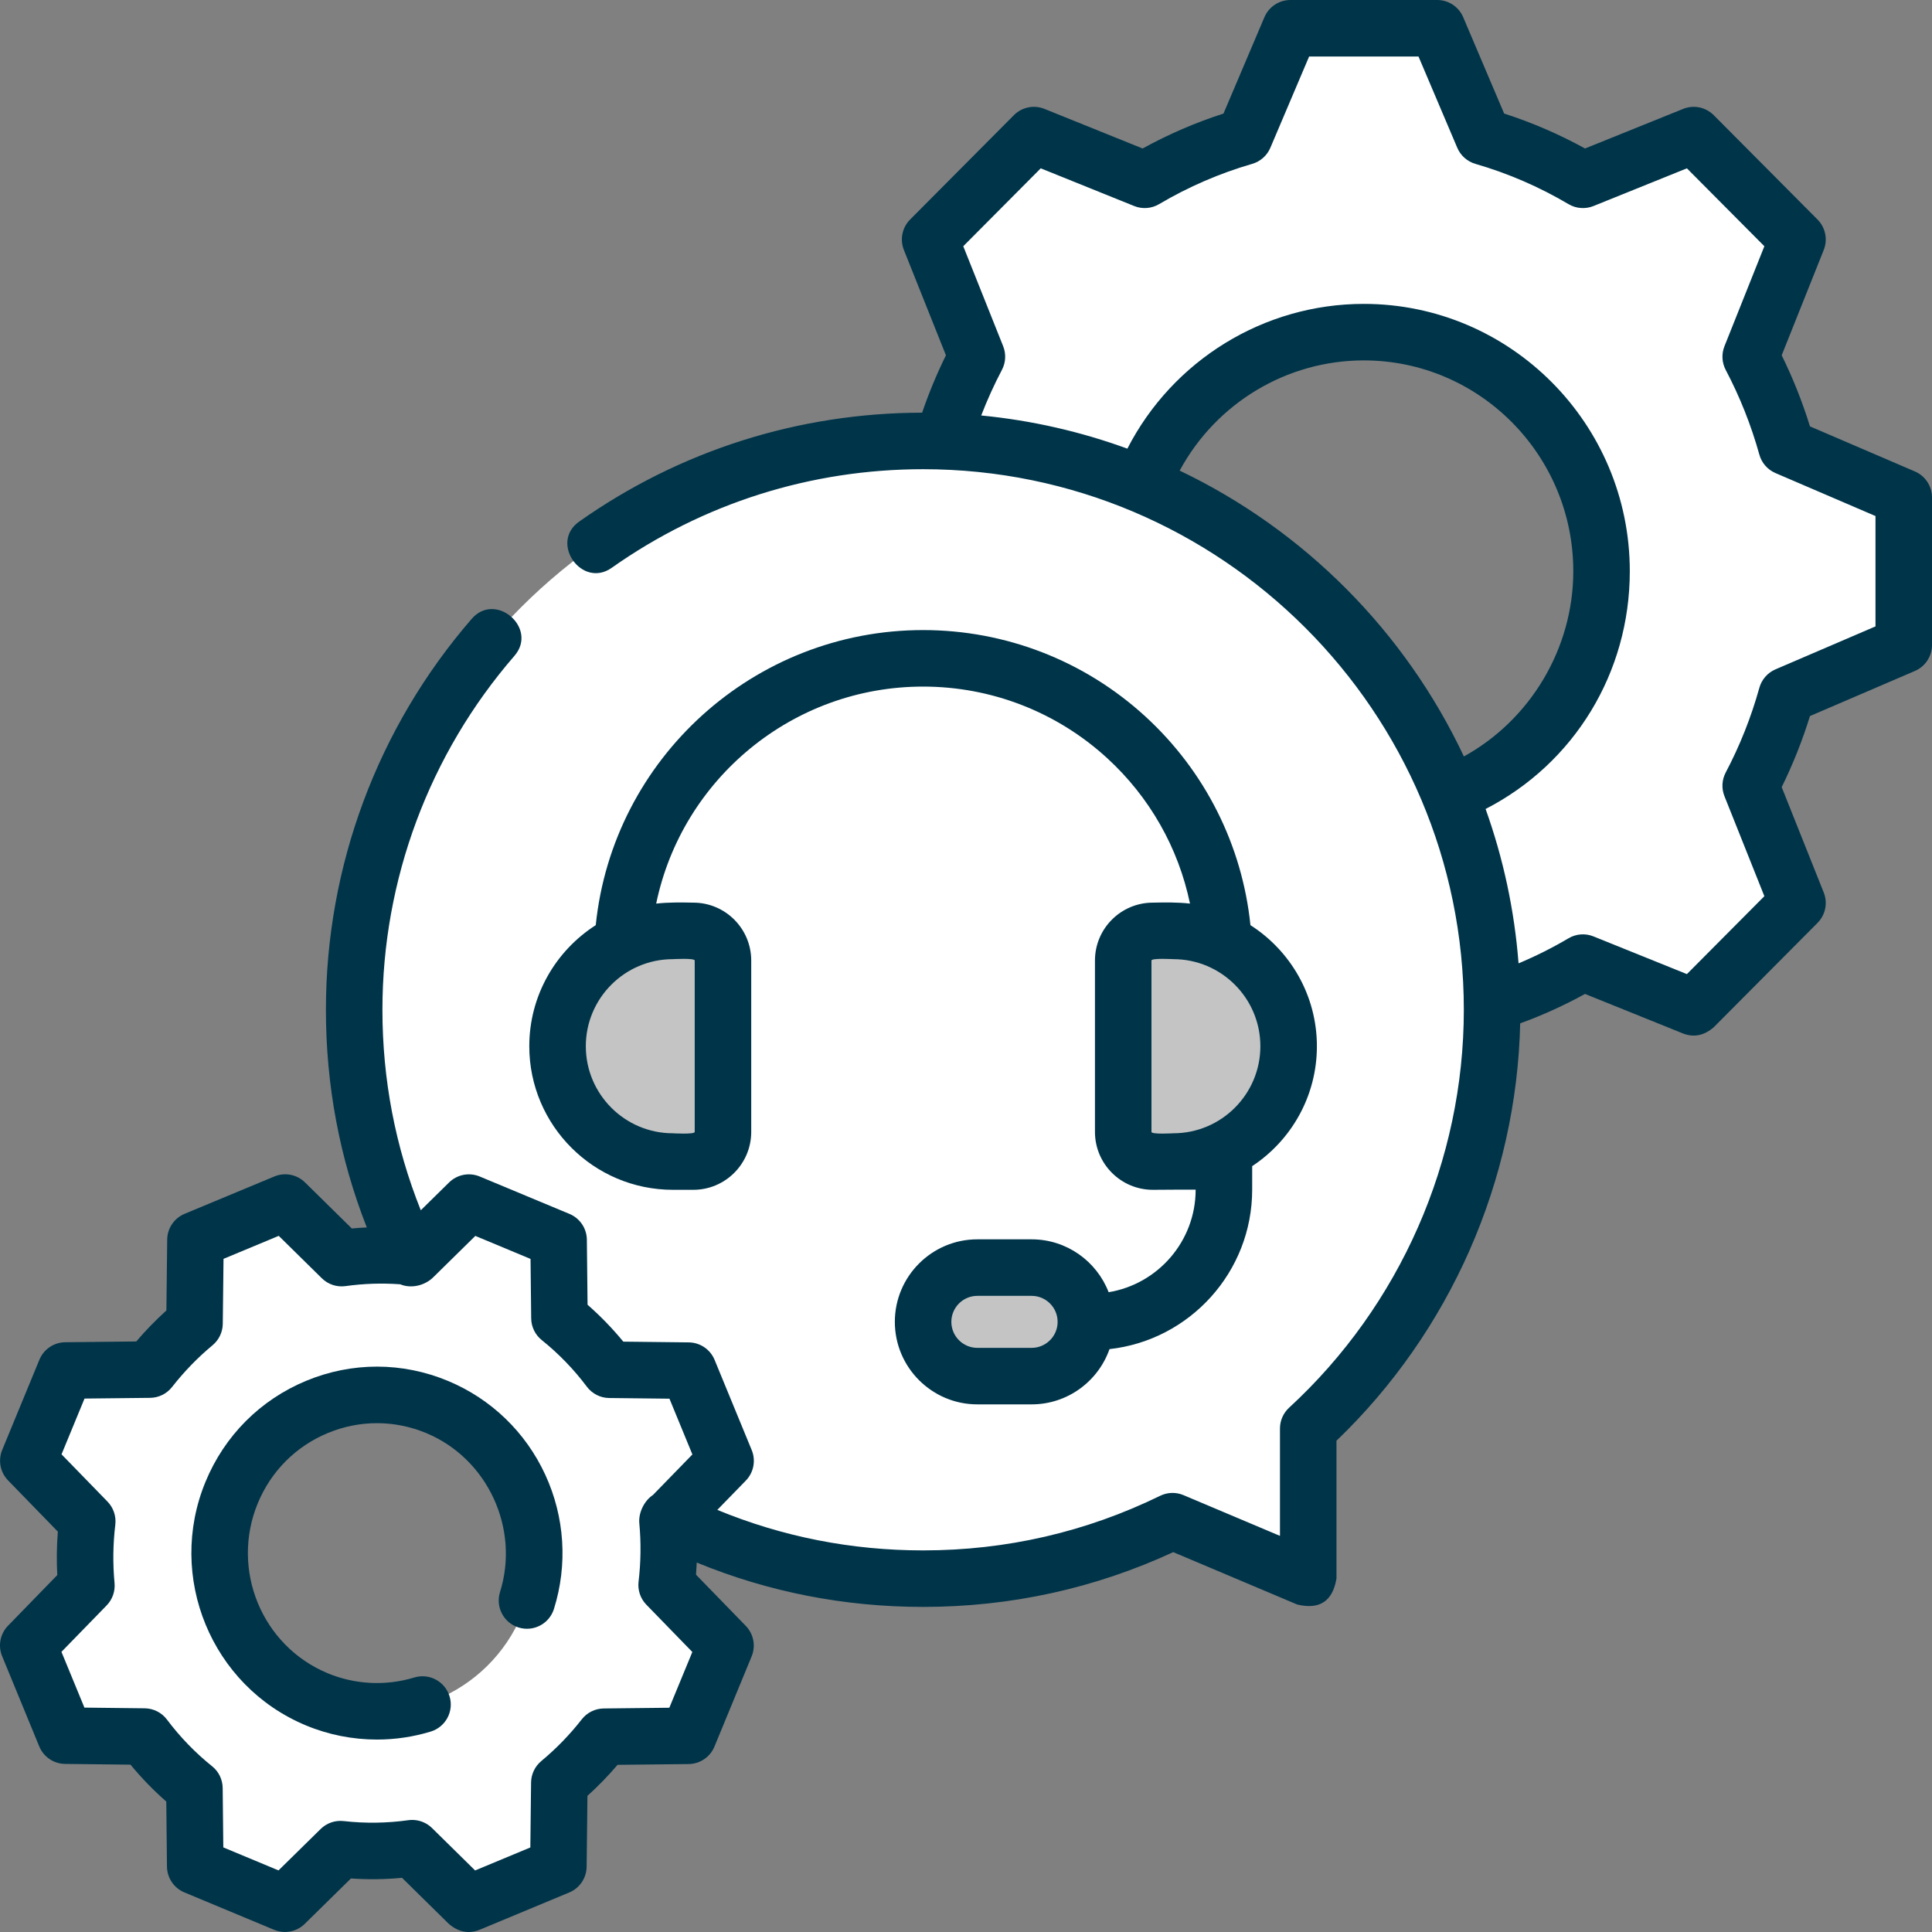
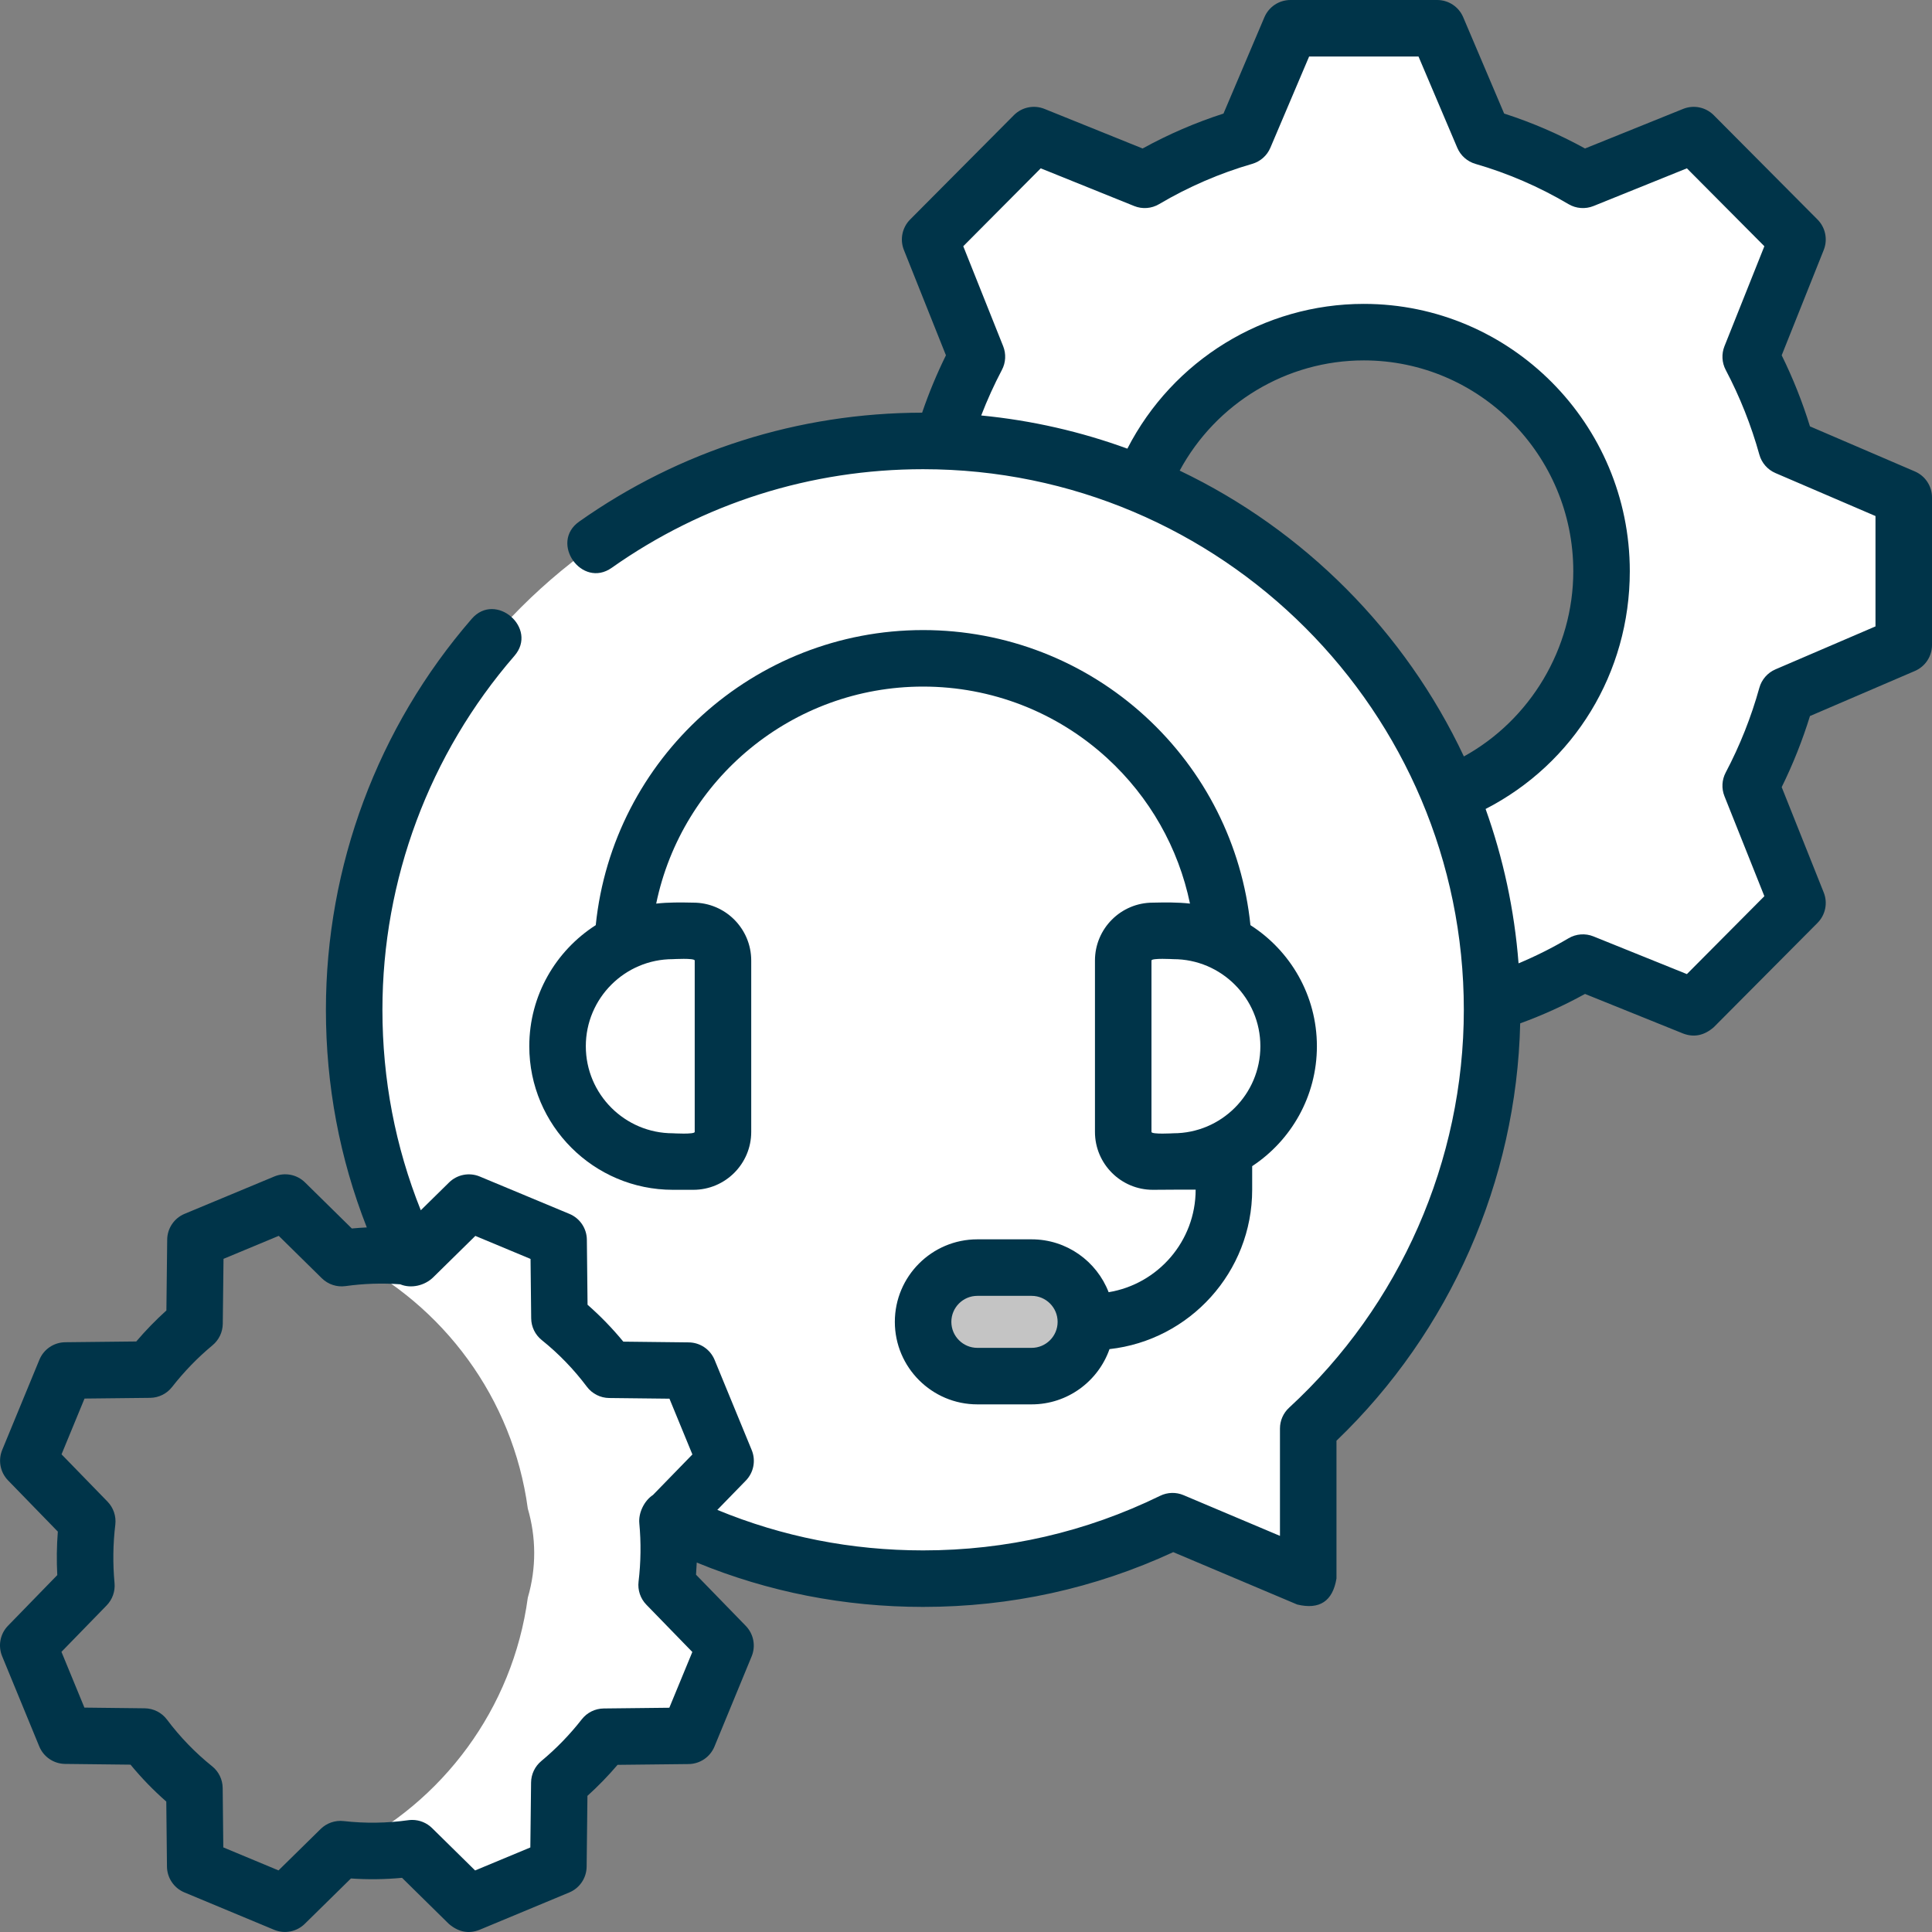
<svg xmlns="http://www.w3.org/2000/svg" width="120" height="120" viewBox="0 0 120 120" fill="none">
  <rect x="0" y="0" width="120" height="120" fill="#808080" stroke="none" />
  <path d="M80.15 69.203H89.266L92.128 62.465C94.314 61.833 96.389 60.929 98.316 59.789L105.198 62.567L111.644 56.085L108.738 48.803C109.668 47.037 110.42 45.157 110.967 43.189L118.243 40.063V30.895L110.967 27.769C110.42 25.801 109.668 23.922 108.738 22.156L111.644 14.874L105.198 8.392L98.316 11.169C96.389 10.03 94.314 9.125 92.128 8.493L89.266 1.755H80.15L77.287 8.493C75.101 9.125 73.026 10.03 71.099 11.169L64.217 8.392L57.771 14.874L60.678 22.156C59.747 23.921 58.995 25.801 58.448 27.769L51.172 30.895V40.063L58.448 43.189C58.995 45.157 59.747 47.037 60.678 48.803L57.771 56.085L64.217 62.567L71.1 59.789C73.026 60.929 75.101 61.833 77.287 62.465L80.15 69.203ZM69.941 35.479C69.941 27.278 76.552 20.63 84.707 20.63C92.862 20.63 99.474 27.278 99.474 35.479C99.474 43.68 92.862 50.328 84.707 50.328C76.552 50.328 69.941 43.68 69.941 35.479Z" fill="white" />
  <path d="M118.241 40.063V30.895L110.964 27.769C110.417 25.801 109.666 23.922 108.735 22.156L111.641 14.874L105.195 8.392L98.313 11.169C96.387 10.03 94.311 9.125 92.126 8.493L89.263 1.755H80.147L78.195 6.348C92.561 8.278 103.639 20.585 103.639 35.479C103.639 50.374 92.561 62.68 78.195 64.61L80.147 69.203H89.263L92.125 62.465C94.311 61.833 96.386 60.929 98.313 59.789L105.195 62.566L111.641 56.084L108.735 48.802C109.666 47.037 110.417 45.157 110.964 43.189L118.241 40.063Z" fill="white" />
  <path d="M57.335 27.388C76.853 27.388 92.674 43.207 92.674 62.721C92.674 73.01 88.274 82.27 81.254 88.728V98.044L72.828 94.484C68.15 96.769 62.893 98.053 57.335 98.053C37.818 98.053 21.996 82.234 21.996 62.721C21.996 43.207 37.818 27.388 57.335 27.388Z" fill="white" />
  <path d="M57.335 27.387C55.748 27.387 54.186 27.492 52.654 27.694C69.959 29.984 83.313 44.793 83.313 62.72C83.313 80.371 69.609 95.398 52.59 97.737C54.142 97.945 55.726 98.053 57.335 98.053C62.892 98.053 68.149 96.769 72.828 94.484L81.254 98.043V88.727C88.274 82.27 92.674 73.009 92.674 62.72C92.674 43.206 76.852 27.387 57.335 27.387Z" fill="white" />
-   <path d="M71.605 72.146H72.877C76.833 72.146 80.04 68.939 80.04 64.983C80.04 61.027 76.833 57.82 72.877 57.82H71.605C70.589 57.82 69.766 58.644 69.766 59.659V70.305C69.766 71.322 70.589 72.146 71.605 72.146Z" fill="#C4C4C4" />
-   <path d="M43.068 57.821H41.796C37.84 57.821 34.633 61.028 34.633 64.984C34.633 68.94 37.84 72.147 41.796 72.147H43.068C44.084 72.147 44.907 71.323 44.907 70.307V59.661C44.907 58.645 44.084 57.821 43.068 57.821Z" fill="#C4C4C4" />
  <path d="M60.706 85.473H64.076C65.938 85.473 67.447 83.964 67.447 82.103C67.447 80.241 65.938 78.732 64.076 78.732H60.706C58.845 78.732 57.336 80.241 57.336 82.103C57.336 83.964 58.845 85.473 60.706 85.473Z" fill="#C4C4C4" />
-   <path d="M25.601 114.794L29.107 118.245L34.681 115.925L34.74 110.734C35.753 109.892 36.686 108.934 37.517 107.871L42.752 107.814L45.062 102.211L41.403 98.446C41.564 97.104 41.578 95.764 41.455 94.448L45.066 90.737L42.76 85.133L37.853 85.077C36.963 83.89 35.923 82.809 34.746 81.865L34.694 77.018L29.123 74.696L25.675 78.085C24.18 77.914 22.684 77.938 21.219 78.144L17.712 74.693L12.139 77.013L12.08 82.204C11.066 83.046 10.133 84.004 9.303 85.067L4.068 85.124L1.758 90.727L5.417 94.492C5.256 95.834 5.241 97.174 5.365 98.49L1.754 102.201L4.06 107.805L8.966 107.861C9.857 109.048 10.897 110.129 12.074 111.072L12.126 115.92L17.697 118.242L21.145 114.853C22.64 115.024 24.137 115 25.601 114.794ZM19.668 105.545C14.684 103.467 12.318 97.72 14.385 92.707C16.452 87.695 22.168 85.316 27.152 87.393C32.136 89.471 34.502 95.218 32.435 100.231C30.369 105.243 24.652 107.622 19.668 105.545Z" fill="white" />
  <path d="M41.452 94.448L45.064 90.737L42.757 85.133L37.851 85.077C36.961 83.89 35.92 82.809 34.744 81.865L34.692 77.018L29.12 74.696L25.673 78.085C24.291 77.927 22.909 77.936 21.551 78.1C27.528 81.054 31.856 86.838 32.783 93.702C33.298 95.463 33.327 97.378 32.783 99.234C31.852 106.136 27.481 111.947 21.453 114.886C22.845 115.019 24.235 114.985 25.599 114.794L29.105 118.245L34.678 115.925L34.737 110.734C35.751 109.892 36.684 108.934 37.514 107.871L42.749 107.814L45.059 102.21L41.4 98.446C41.562 97.104 41.576 95.764 41.452 94.448Z" fill="white" />
  <path d="M118.938 29.283L112.42 26.483C111.952 24.968 111.364 23.489 110.664 22.068L113.276 15.525C113.535 14.875 113.383 14.133 112.89 13.636L106.444 7.154C105.946 6.654 105.198 6.5 104.543 6.764L98.449 9.223C96.845 8.34 95.161 7.612 93.425 7.053L90.882 1.069C90.607 0.421 89.971 0 89.267 0H80.151C79.447 0 78.811 0.421 78.535 1.069L75.993 7.054C74.257 7.613 72.574 8.34 70.969 9.223L64.875 6.764C64.22 6.5 63.471 6.653 62.974 7.154L56.528 13.636C56.035 14.133 55.883 14.875 56.142 15.525L58.754 22.068C58.186 23.221 57.69 24.416 57.275 25.632C49.593 25.645 42.228 27.984 35.972 32.398C34.118 33.707 36.142 36.575 37.996 35.267C43.674 31.26 50.362 29.143 57.337 29.143C75.856 29.143 90.921 44.205 90.921 62.72C90.921 72.083 86.966 81.091 80.068 87.435C79.707 87.768 79.501 88.236 79.501 88.727V95.396L73.513 92.867C73.046 92.669 72.516 92.683 72.06 92.906C67.453 95.157 62.499 96.298 57.337 96.298C52.887 96.298 48.598 95.452 44.554 93.782L46.325 91.962C46.813 91.46 46.957 90.716 46.691 90.069L44.385 84.465C44.117 83.814 43.486 83.386 42.781 83.378L38.715 83.332C38.038 82.508 37.294 81.741 36.494 81.04L36.451 77C36.444 76.298 36.019 75.668 35.371 75.398L29.799 73.076C29.148 72.804 28.397 72.95 27.893 73.444L26.136 75.172C24.554 71.223 23.753 67.046 23.753 62.72C23.753 54.64 26.665 46.832 31.952 40.736C33.439 39.021 30.786 36.721 29.3 38.436C23.459 45.171 20.243 53.795 20.243 62.72C20.243 67.41 21.096 71.945 22.782 76.238C22.472 76.252 22.162 76.274 21.852 76.303L18.945 73.442C18.442 72.947 17.691 72.802 17.039 73.073L11.466 75.393C10.818 75.662 10.393 76.292 10.385 76.993L10.335 81.395C9.671 81.995 9.045 82.639 8.464 83.321L4.051 83.369C3.346 83.377 2.715 83.804 2.447 84.455L0.137 90.058C-0.13 90.706 0.013 91.449 0.501 91.951L3.592 95.131C3.522 96.029 3.51 96.932 3.558 97.832L0.498 100.977C0.009 101.478 -0.134 102.222 0.132 102.869L2.438 108.473C2.706 109.124 3.337 109.552 4.041 109.56L8.107 109.606C8.785 110.431 9.529 111.198 10.328 111.898L10.371 115.939C10.379 116.64 10.804 117.27 11.451 117.54L17.023 119.862C17.675 120.134 18.426 119.989 18.929 119.494L21.797 116.675C22.852 116.748 23.914 116.735 24.971 116.635L27.878 119.496C28.476 120.006 29.111 120.129 29.783 119.865L35.356 117.545C36.004 117.276 36.429 116.647 36.437 115.945L36.487 111.543C37.152 110.943 37.778 110.299 38.358 109.617L42.772 109.569C43.476 109.561 44.107 109.134 44.376 108.483L46.686 102.88C46.953 102.232 46.81 101.489 46.322 100.987L43.231 97.807C43.25 97.556 43.265 97.304 43.276 97.052C47.726 98.882 52.444 99.808 57.337 99.808C62.767 99.808 67.989 98.664 72.872 96.406L80.573 99.66C81.964 99.993 82.777 99.454 83.011 98.043V89.486C90.076 82.707 94.197 73.342 94.422 63.563C95.804 63.06 97.154 62.448 98.448 61.735L104.542 64.194C105.215 64.45 105.849 64.32 106.444 63.804L112.89 57.322C113.383 56.825 113.535 56.083 113.275 55.434L110.664 48.89C111.364 47.469 111.952 45.99 112.42 44.475L118.937 41.675C119.582 41.398 120 40.764 120 40.063V30.895C120 30.194 119.582 29.56 118.938 29.283ZM41.573 106.071L37.499 106.116C36.965 106.122 36.463 106.37 36.135 106.791C35.392 107.742 34.546 108.614 33.62 109.383C33.224 109.713 32.992 110.199 32.986 110.714L32.94 114.749L29.51 116.177L26.834 113.543C26.503 113.218 26.06 113.039 25.603 113.039C25.521 113.039 25.44 113.045 25.358 113.056C24.025 113.243 22.675 113.261 21.345 113.11C20.818 113.05 20.293 113.231 19.916 113.602L17.299 116.174L13.87 114.745L13.831 111.054C13.825 110.528 13.584 110.032 13.173 109.704C12.126 108.864 11.183 107.89 10.372 106.808C10.045 106.371 9.533 106.112 8.988 106.106L5.243 106.063L3.817 102.599L6.624 99.715C6.983 99.346 7.162 98.838 7.114 98.326C7.001 97.122 7.017 95.903 7.162 94.702C7.225 94.175 7.047 93.648 6.678 93.268L3.822 90.331L5.25 86.867L9.324 86.823C9.858 86.817 10.36 86.568 10.688 86.148C11.431 85.197 12.277 84.324 13.203 83.555C13.599 83.225 13.831 82.739 13.837 82.224L13.883 78.189L17.313 76.761L19.989 79.395C20.379 79.778 20.921 79.958 21.465 79.882C22.591 79.724 23.73 79.687 24.859 79.77C25.539 80.056 26.386 79.849 26.907 79.337L29.524 76.764L32.953 78.194L32.993 81.885C32.998 82.411 33.239 82.906 33.65 83.235C34.697 84.075 35.64 85.049 36.451 86.131C36.779 86.567 37.29 86.827 37.836 86.833L41.581 86.875L43.006 90.339L40.558 92.855C40.014 93.21 39.648 93.965 39.709 94.612C39.822 95.815 39.806 97.035 39.662 98.237C39.599 98.764 39.777 99.29 40.146 99.67L43.002 102.608L41.573 106.071ZM73.272 29.231C75.535 25.04 79.915 22.385 84.709 22.385C91.883 22.385 97.72 28.259 97.72 35.479C97.72 40.28 95.047 44.714 90.925 46.984C87.273 39.224 81.008 32.926 73.272 29.231ZM116.49 38.907L110.275 41.576C109.787 41.786 109.42 42.207 109.277 42.719C108.771 44.541 108.067 46.313 107.186 47.984C106.947 48.439 106.918 48.976 107.109 49.453L109.588 55.664L104.776 60.503L98.974 58.162C98.467 57.957 97.894 58 97.424 58.278C96.426 58.868 95.387 59.389 94.32 59.835C94.062 56.497 93.36 53.282 92.273 50.247C97.767 47.422 101.23 41.797 101.23 35.479C101.23 26.323 93.819 18.875 84.709 18.875C78.503 18.875 72.845 22.372 70.023 27.866C67.145 26.816 64.103 26.112 60.945 25.806C61.319 24.837 61.749 23.889 62.231 22.974C62.471 22.52 62.499 21.983 62.309 21.505L59.83 15.294L64.642 10.455L70.444 12.796C70.95 13.001 71.523 12.958 71.994 12.679C73.813 11.603 75.759 10.762 77.776 10.178C78.283 10.032 78.697 9.665 78.904 9.179L81.312 3.51H88.106L90.514 9.179C90.721 9.665 91.135 10.032 91.642 10.179C93.659 10.762 95.604 11.604 97.424 12.68C97.894 12.958 98.467 13.001 98.974 12.797L104.776 10.455L109.588 15.294L107.109 21.506C106.919 21.983 106.947 22.52 107.186 22.974C108.067 24.645 108.77 26.417 109.277 28.239C109.42 28.752 109.787 29.172 110.275 29.382L116.49 32.052V38.907Z" fill="#003449" />
  <path d="M41.793 73.901H43.065C45.048 73.901 46.66 72.288 46.66 70.306V59.66C46.66 57.677 45.048 56.065 43.065 56.065C42.311 56.049 41.504 56.038 40.757 56.125C42.356 48.395 49.216 42.645 57.335 42.645C61.58 42.645 65.639 44.223 68.767 47.088C71.409 49.508 73.196 52.666 73.912 56.124C73.166 56.038 72.359 56.048 71.605 56.065C69.622 56.065 68.01 57.677 68.01 59.659V70.306C68.01 72.288 69.622 73.901 71.605 73.901C72.381 73.892 73.725 73.889 74.264 73.892C74.264 77.094 71.921 79.759 68.859 80.261C68.118 78.342 66.254 76.977 64.076 76.977H60.705C57.879 76.977 55.58 79.276 55.58 82.102C55.58 84.928 57.879 87.228 60.705 87.228H64.076C66.308 87.228 68.212 85.793 68.913 83.796C73.891 83.245 77.775 79.014 77.775 73.892V72.432C80.195 70.836 81.795 68.093 81.795 64.983C81.795 61.827 80.147 59.049 77.667 57.463C77.156 52.49 74.843 47.893 71.139 44.499C67.362 41.04 62.46 39.135 57.335 39.135C46.827 39.135 38.065 47.114 37.003 57.463C34.523 59.049 32.875 61.827 32.875 64.983C32.875 69.9 36.876 73.901 41.793 73.901ZM64.076 83.718H60.705C59.815 83.718 59.09 82.993 59.09 82.103C59.09 81.212 59.815 80.488 60.705 80.488H64.076C64.966 80.488 65.691 81.212 65.691 82.103C65.691 82.993 64.966 83.718 64.076 83.718ZM72.876 70.39C72.882 70.39 71.52 70.471 71.52 70.306V59.66C71.52 59.495 72.882 59.576 72.876 59.575C75.858 59.575 78.284 62.001 78.284 64.983C78.284 67.965 75.858 70.39 72.876 70.39ZM41.793 59.575C41.788 59.576 43.15 59.495 43.15 59.66V70.306C43.15 70.471 41.788 70.39 41.793 70.39C38.812 70.39 36.386 67.964 36.386 64.983C36.385 62.001 38.812 59.575 41.793 59.575Z" fill="#003449" />
-   <path d="M27.829 85.773C24.991 84.59 21.864 84.587 19.023 85.762C16.169 86.944 13.946 89.173 12.764 92.038C10.333 97.934 13.128 104.72 18.995 107.165C20.403 107.752 21.907 108.047 23.414 108.047C24.54 108.047 25.667 107.882 26.755 107.55C27.683 107.267 28.205 106.286 27.922 105.359C27.639 104.432 26.657 103.91 25.731 104.192C23.965 104.731 22.053 104.636 20.345 103.925C16.258 102.221 14.314 97.489 16.009 93.376C16.833 91.38 18.38 89.828 20.365 89.006C22.338 88.19 24.509 88.192 26.479 89.013C30.284 90.599 32.295 94.936 31.057 98.885C30.767 99.811 31.281 100.795 32.206 101.085C33.131 101.375 34.116 100.861 34.406 99.936C35.268 97.186 35.078 94.227 33.87 91.603C32.653 88.96 30.508 86.89 27.829 85.773Z" fill="#003449" />
</svg>